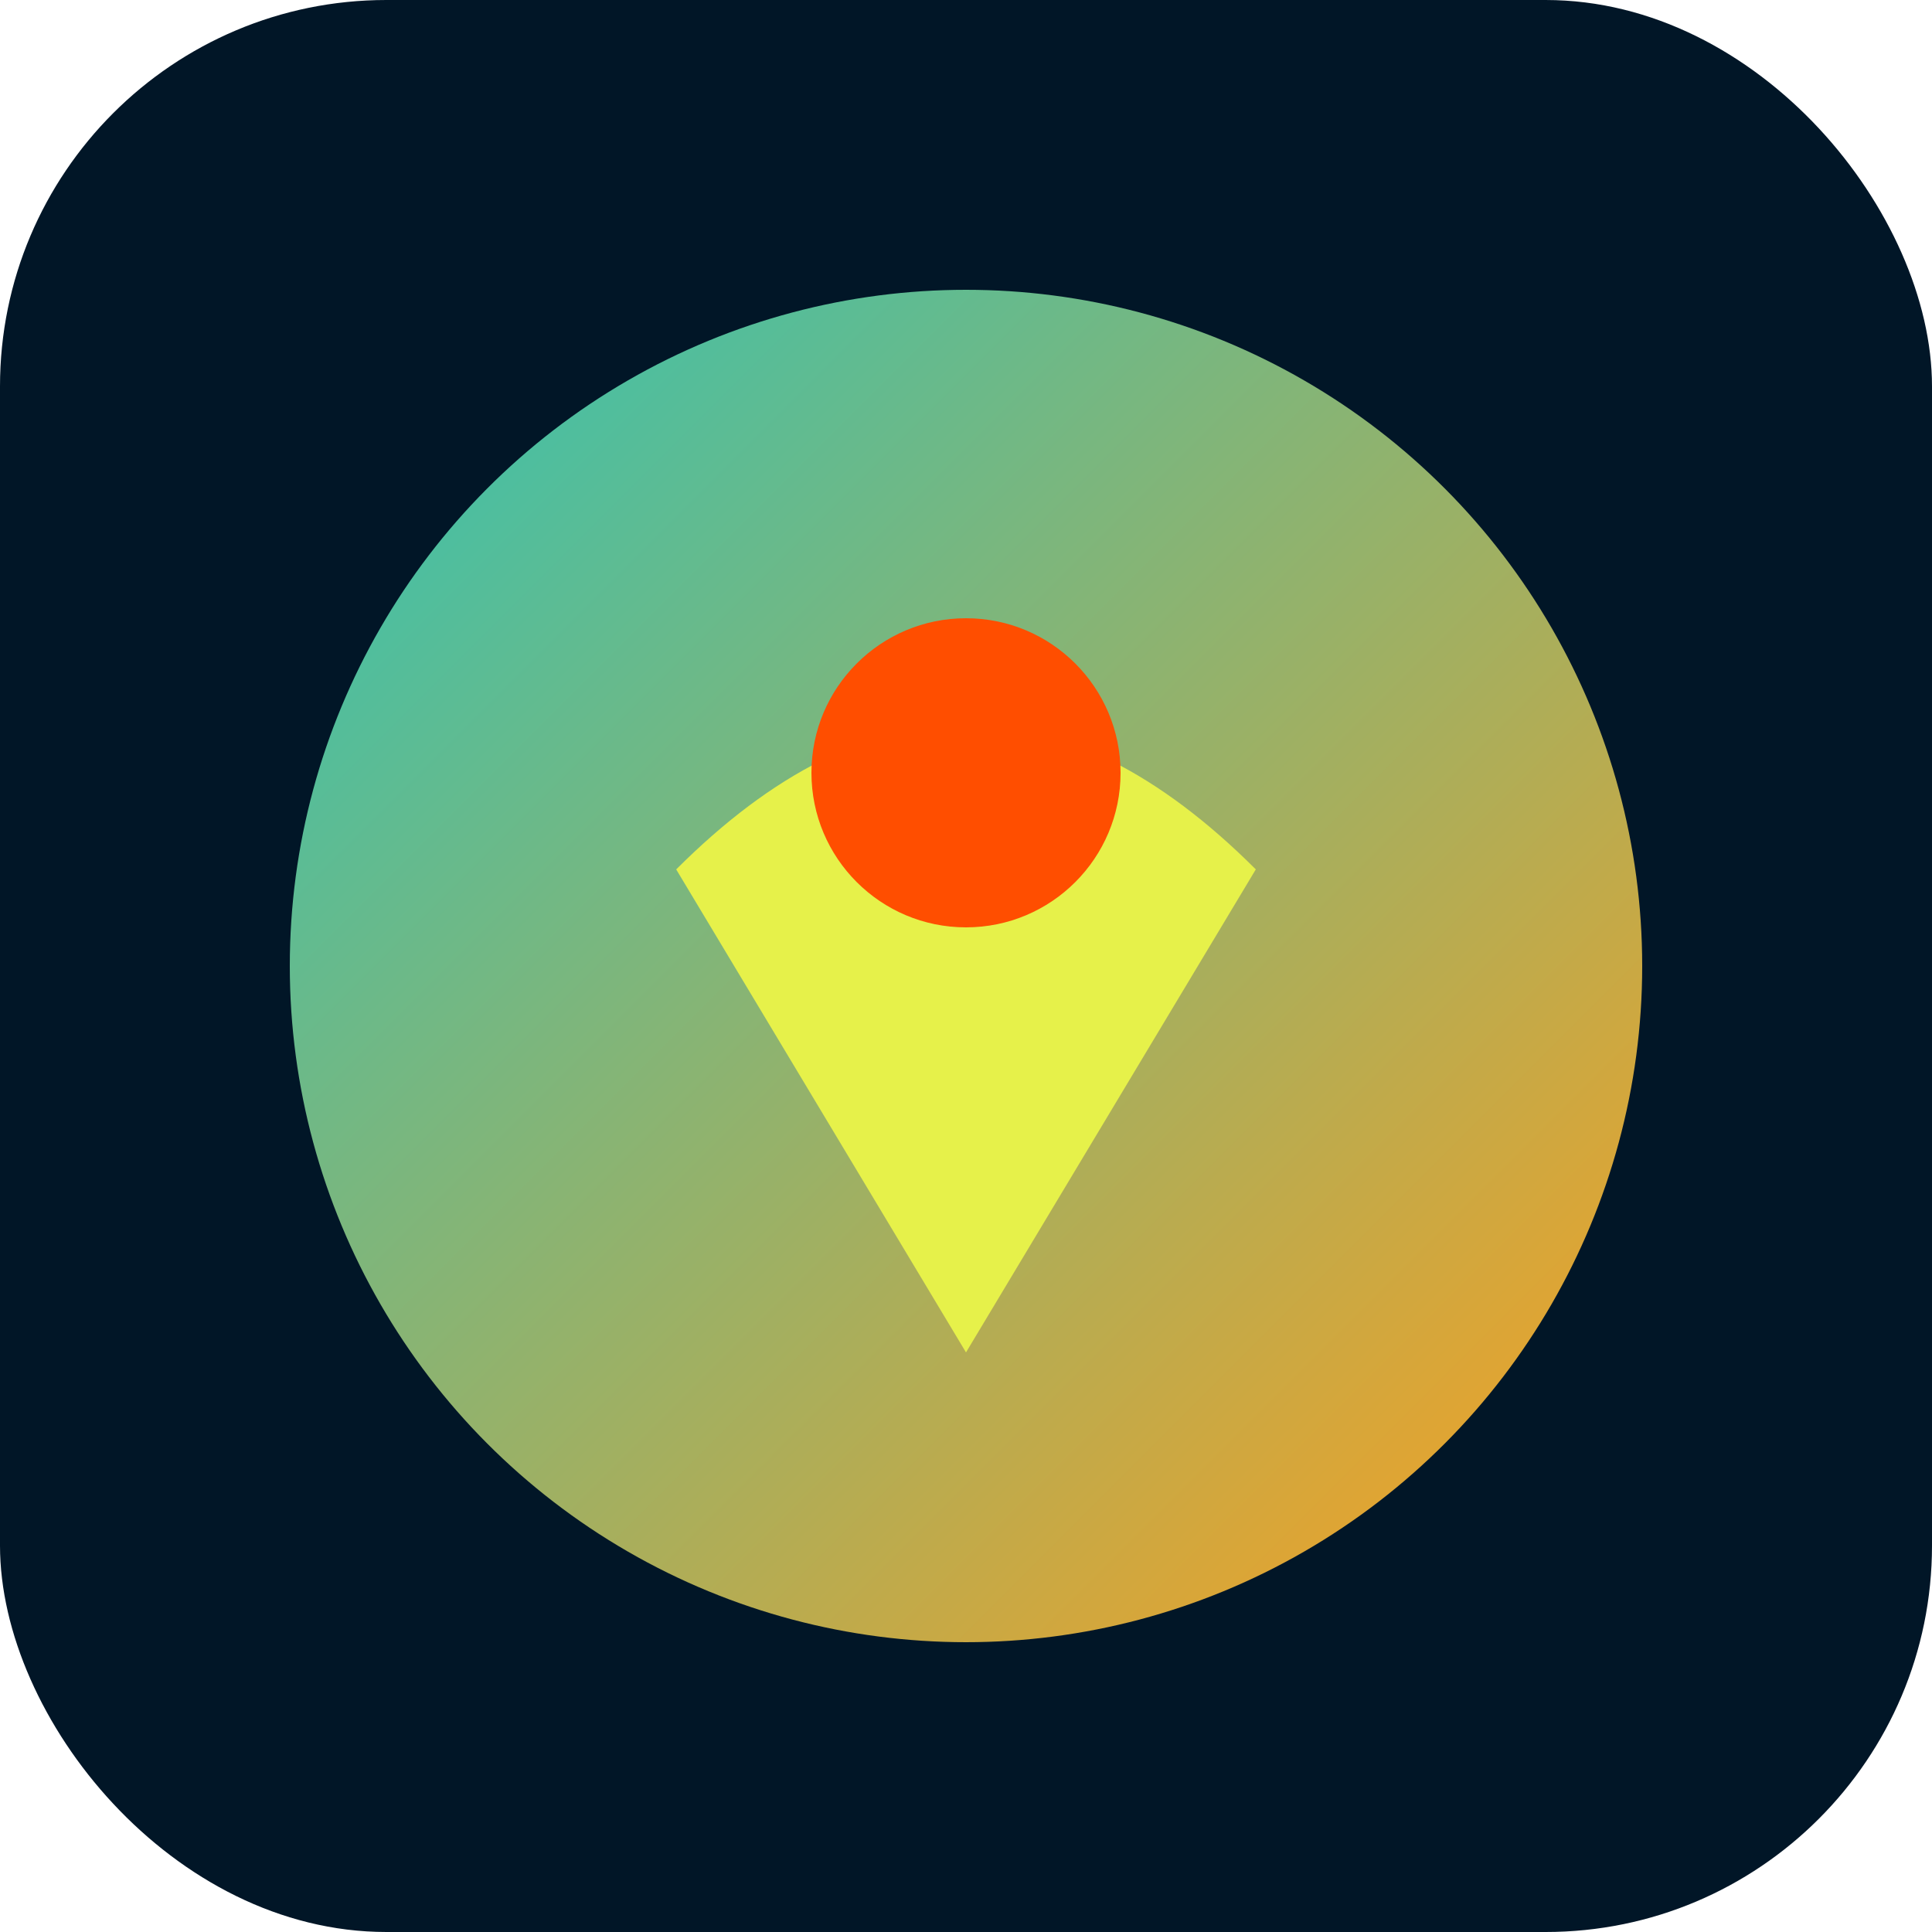
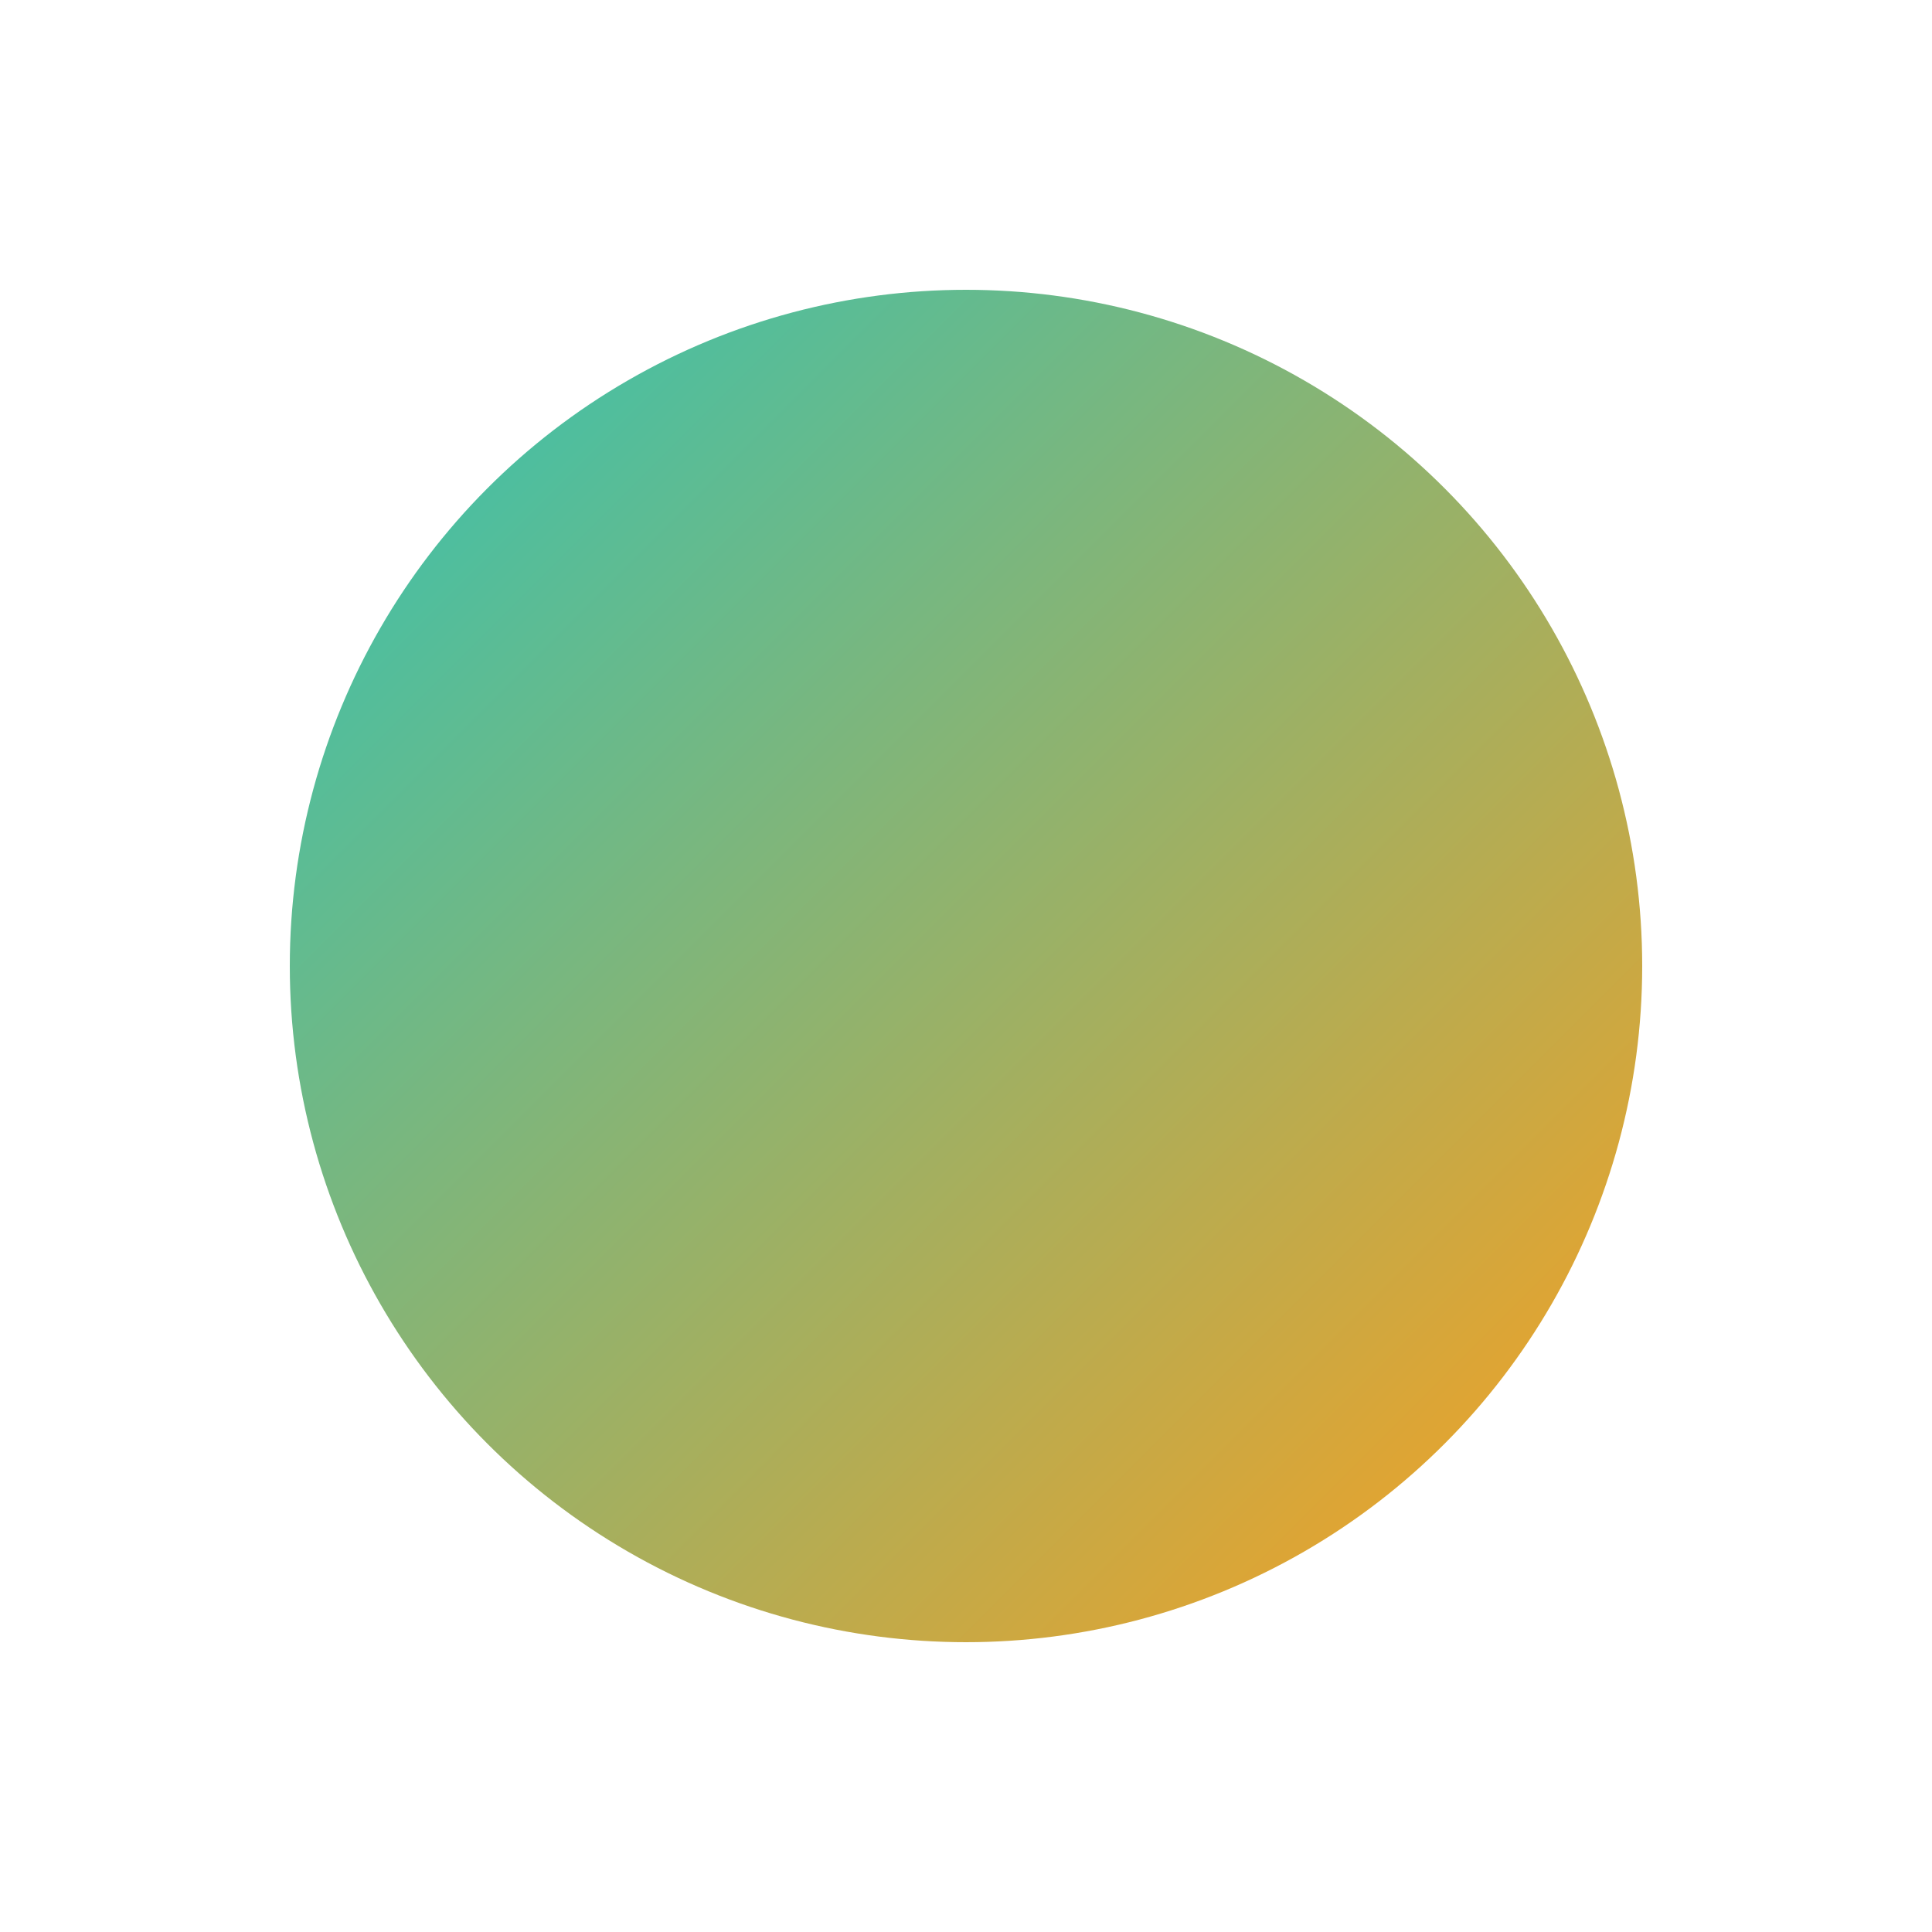
<svg xmlns="http://www.w3.org/2000/svg" viewBox="0 0 100 100">
  <defs>
    <linearGradient id="grad1" x1="0%" y1="0%" x2="100%" y2="100%">
      <stop offset="0%" style="stop-color:#2EC4B6;stop-opacity:1" />
      <stop offset="100%" style="stop-color:#FF9F1C;stop-opacity:1" />
    </linearGradient>
  </defs>
-   <rect width="100" height="100" fill="#011627" rx="20" />
  <circle cx="50" cy="50" r="35" fill="url(#grad1)" />
-   <path d="M35 45 Q50 30 65 45 L50 70 Z" fill="#E6F14A" />
-   <circle cx="50" cy="40" r="8" fill="#FF4E00" />
</svg>